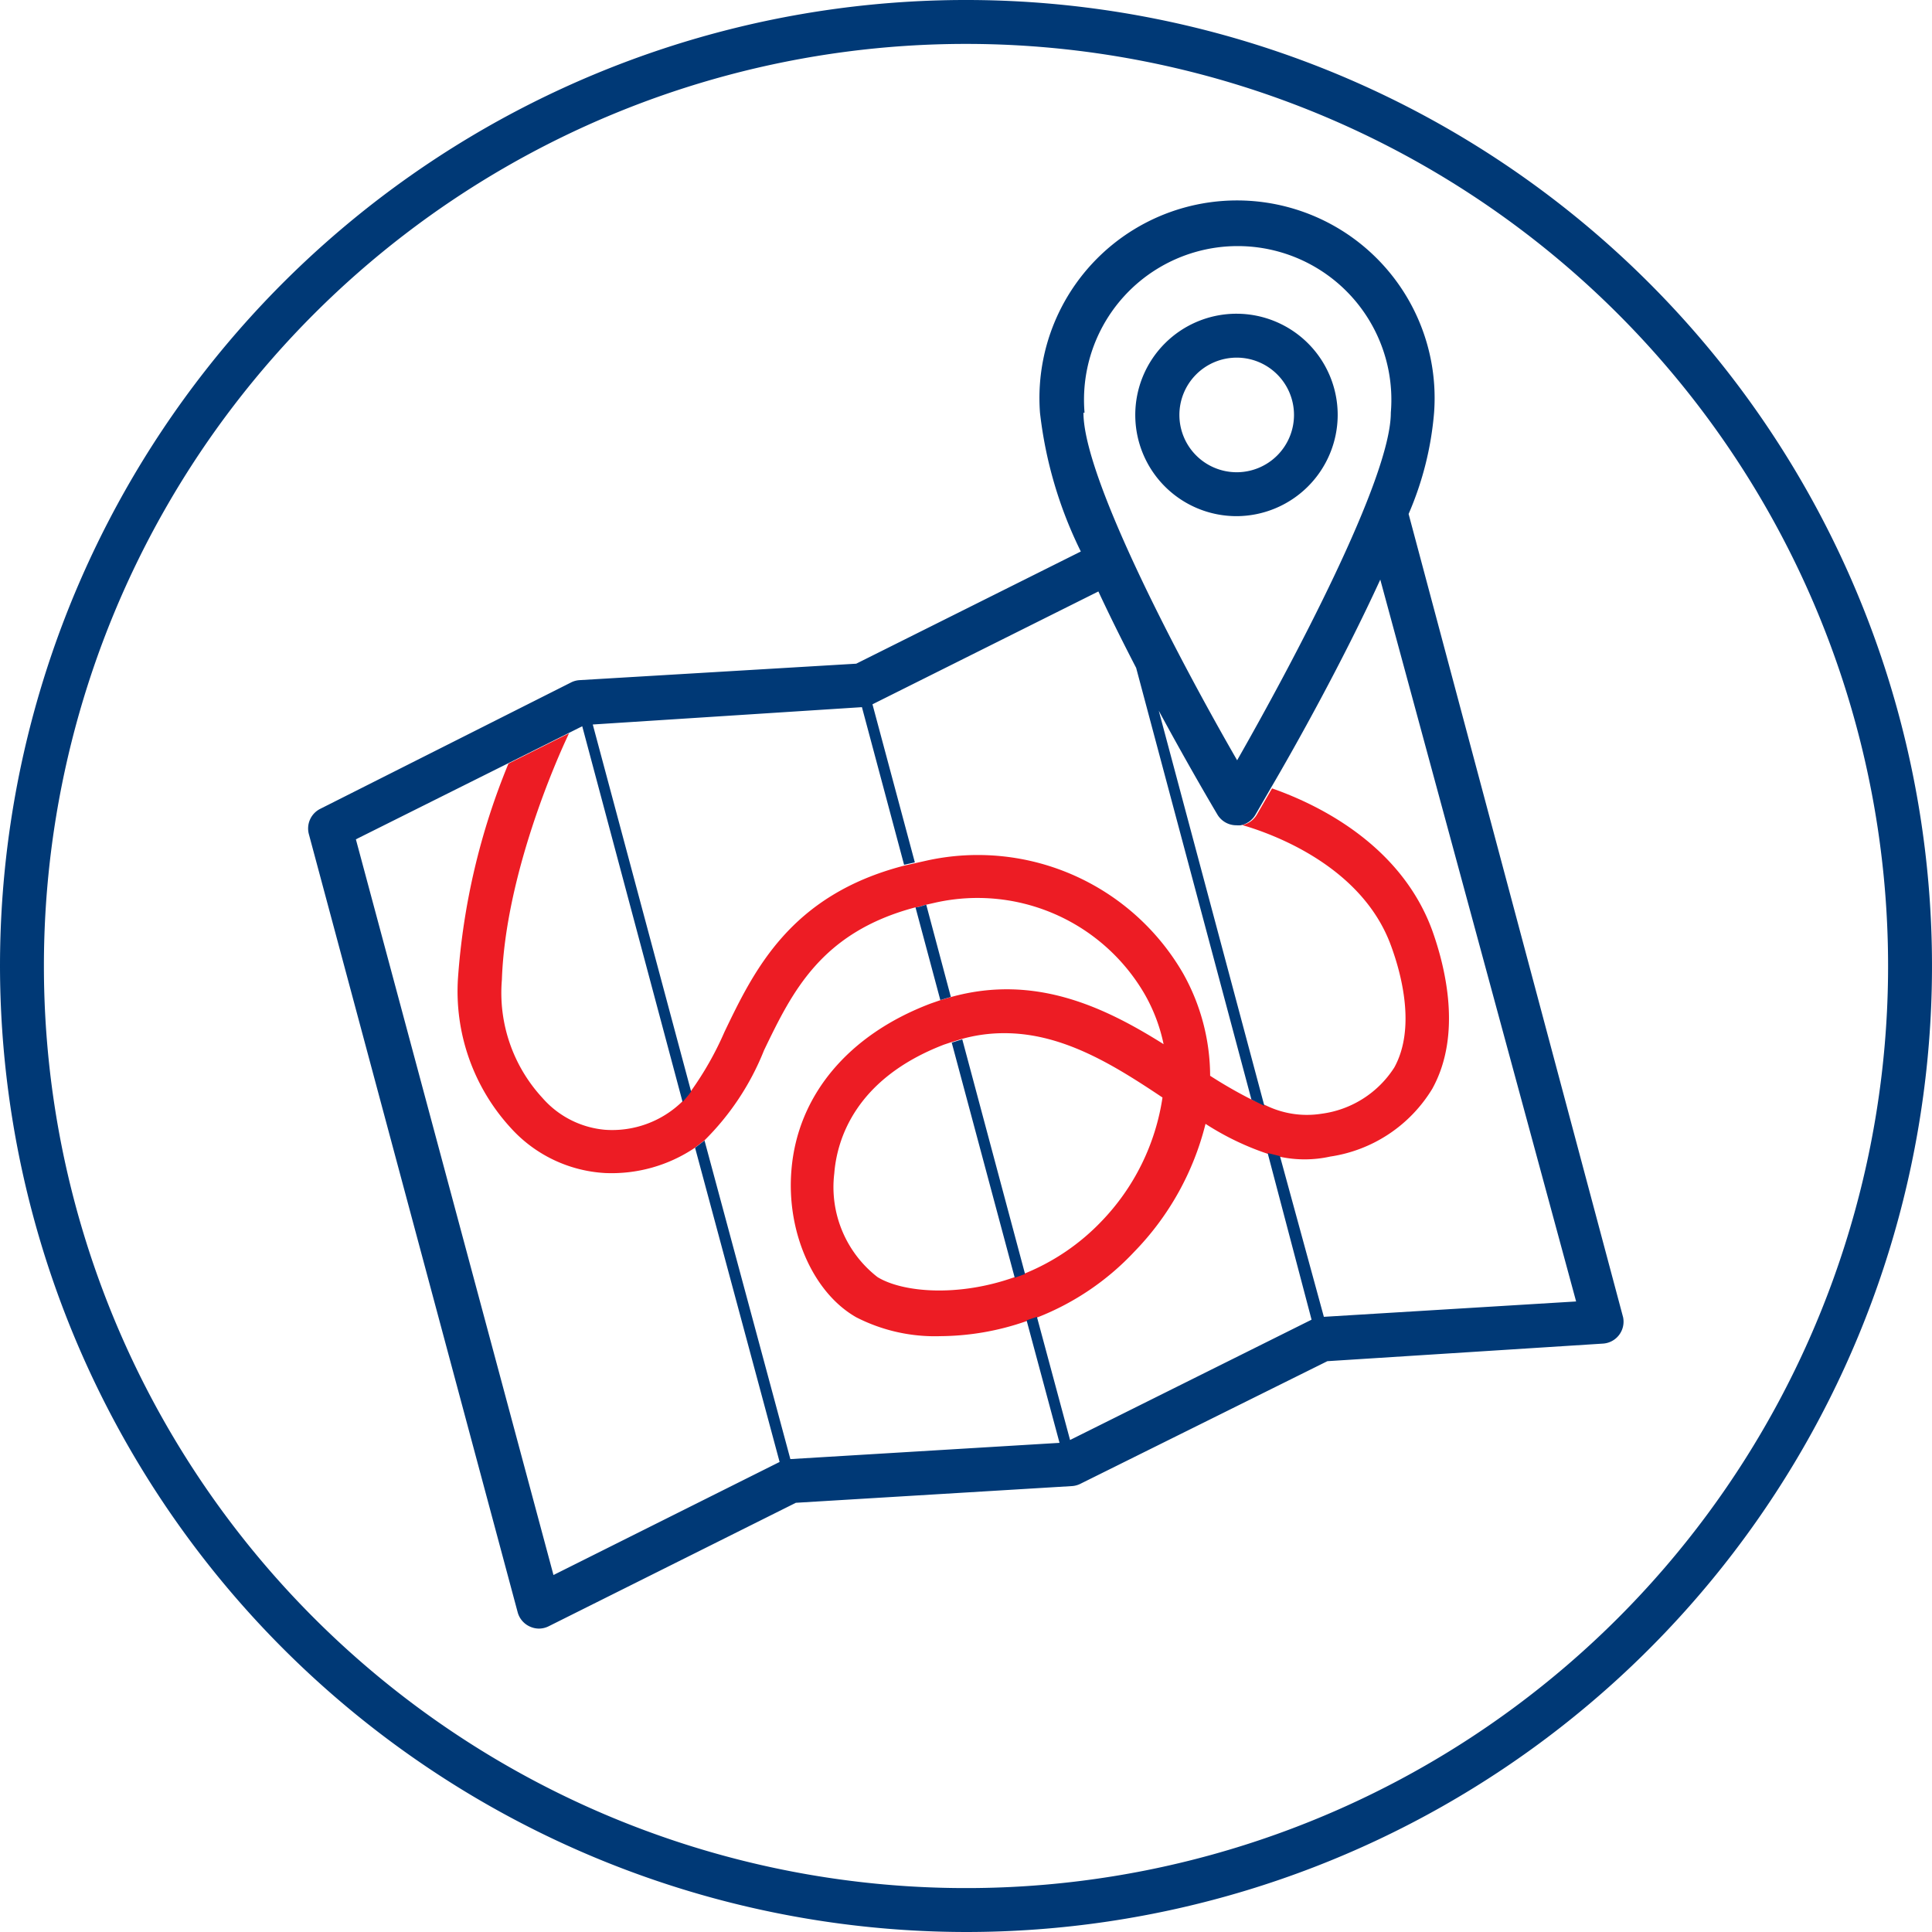
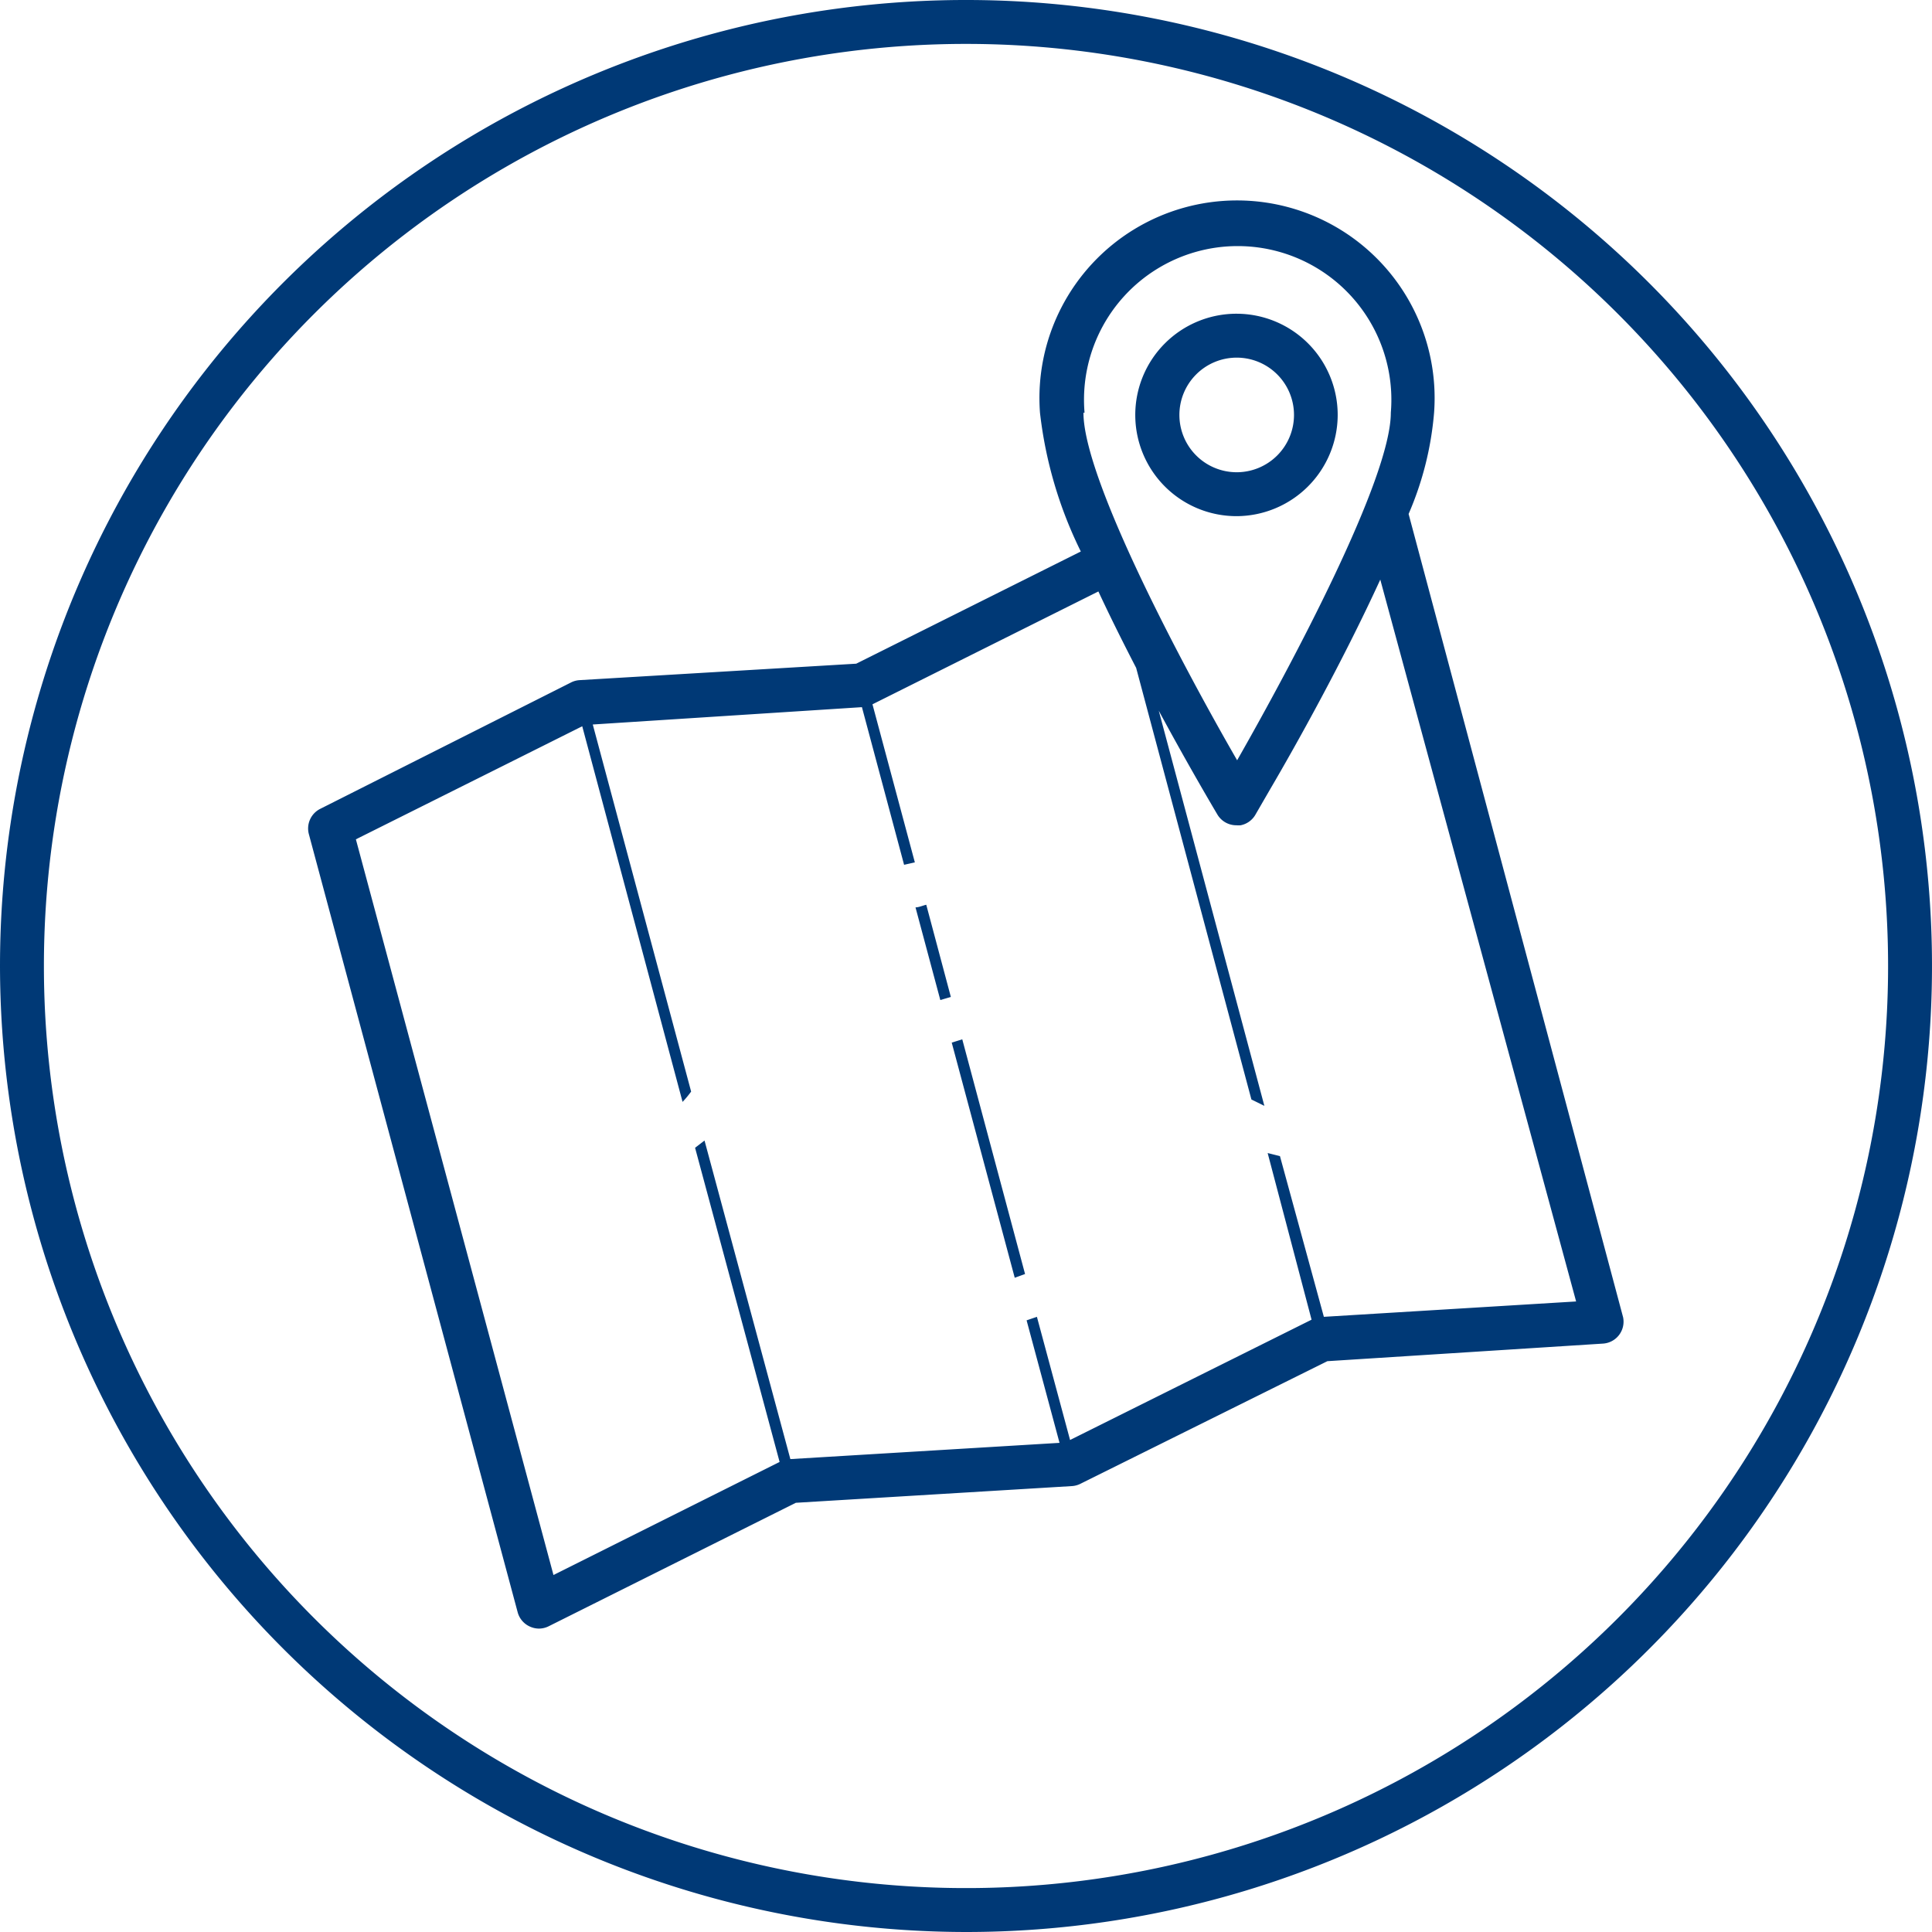
<svg xmlns="http://www.w3.org/2000/svg" viewBox="0 0 88 88">
  <defs>
    <style>.cls-1{fill:#ed1c24;}.cls-2{fill:#003976;}</style>
  </defs>
  <title>miestny-delegat</title>
  <g id="Layer_2" data-name="Layer 2">
    <g id="Layer_1-2" data-name="Layer 1">
      <g id="miestny-delegat">
-         <path class="cls-1" d="M23.26,51.37a6.26,6.26,0,0,0,4.3,2.06h0a6.79,6.79,0,0,0,4.09-1.15l.43-.33a12,12,0,0,0,2.72-4.11c1.28-2.65,2.59-5.37,6.89-6.51.15,0,.32-.08.49-.12l.44-.1a8.8,8.8,0,0,1,9.51,4.16A7.74,7.74,0,0,1,53,47.56c-2.66-1.67-5.84-3.21-9.67-2.15l-.48.14-.46.16c-3.75,1.42-6.06,4.18-6.34,7.57C35.81,56.05,37,58.86,39,60a7.85,7.85,0,0,0,3.84.86,12.07,12.07,0,0,0,3.93-.69l.47-.16a12.08,12.08,0,0,0,4.43-3,12.76,12.76,0,0,0,3.24-5.82,12.53,12.53,0,0,0,2.79,1.35l.56.14a5.38,5.38,0,0,0,2.33,0,6.56,6.56,0,0,0,4.65-3.09c1.37-2.48.58-5.57,0-7.2-1.44-3.95-5.27-5.77-7.3-6.48l-.7,1.21a1,1,0,0,1-.66.46c1.25.36,5.44,1.81,6.78,5.5.48,1.3,1.13,3.76.15,5.54a4.65,4.65,0,0,1-3.32,2.11,4.26,4.26,0,0,1-2.53-.38L57,50.08A20.78,20.78,0,0,1,55.12,49a9.58,9.58,0,0,0-1.23-4.66,10.8,10.8,0,0,0-11.64-5.15l-.58.13-.49.11C36,40.77,34.35,44.19,33,47a14.67,14.67,0,0,1-1.53,2.7,4.63,4.63,0,0,1-.39.47,4.57,4.57,0,0,1-3.52,1.29h0A4.28,4.28,0,0,1,24.7,50a7.05,7.05,0,0,1-1.84-5.37c.16-4.74,2.47-10,3.06-11.23l-2.76,1.38a31.32,31.32,0,0,0-2.3,9.78A9.2,9.2,0,0,0,23.26,51.37Zm26.92,4.25A10.07,10.07,0,0,1,46.69,58l-.47.17c-2.57.92-5.11.7-6.25,0A5.19,5.19,0,0,1,38,53.45c.12-1.53.94-4.31,5-5.87l.27-.09.48-.15a7.16,7.16,0,0,1,2-.28c2.67,0,5,1.46,7.2,2.93A10.31,10.31,0,0,1,50.18,55.62Z" />
        <path class="cls-2" d="M42.83,45.55,41.7,41.33c.15,0,.32-.08.49-.12l1.12,4.2Zm.52,1.94L46.22,58.2l.47-.17L43.83,47.34ZM23.58,73.44,14.07,38a1,1,0,0,1,.52-1.16L26,31.09a1,1,0,0,1,.39-.11L39,30.23l10.23-5.11a19.14,19.14,0,0,1-1.86-6.32,9,9,0,1,1,17.95,0,14.6,14.6,0,0,1-1.16,4.61L73.93,60A1,1,0,0,1,73,61.2L60.46,62,49.2,67.59a1,1,0,0,1-.39.1l-12.56.76L25,74.07a1,1,0,0,1-.45.11,1,1,0,0,1-.41-.09A1,1,0,0,1,23.58,73.44ZM49.35,18.8c0,3,4.45,11.41,7,15.83,2.52-4.42,7-12.83,7-15.83a7,7,0,1,0-13.95,0ZM16.21,38.23l9,33.51,10.3-5.15L31.66,52.28l.43-.33L36,66.46l12.26-.74-1.5-5.58.47-.16,1.51,5.61,11-5.48-2-7.59.56.14,2,7.32,11.49-.7L62.87,26.4c-1.7,3.71-3.85,7.56-5,9.52l-.7,1.21a1,1,0,0,1-.66.46,1.2,1.2,0,0,1-.2,0,1,1,0,0,1-.86-.49c-.29-.49-1.38-2.34-2.67-4.73l4.81,18L57,50.08,51.75,30.42c-.58-1.12-1.17-2.3-1.72-3.48L39.74,32.08l1.93,7.2-.49.11-1.92-7.18L27,33l4.48,16.72a4.63,4.63,0,0,1-.39.47L26.52,33.08l-.6.3-2.76,1.38ZM56.33,23.51a4.61,4.61,0,1,1,4.6-4.6A4.62,4.62,0,0,1,56.33,23.51Zm0-2a2.61,2.61,0,1,0-2.61-2.6A2.61,2.61,0,0,0,56.33,21.51ZM0,44A44,44,0,1,1,44,88,44.05,44.05,0,0,1,0,44Zm2,0A42,42,0,1,0,44,2,42,42,0,0,0,2,44Z" />
      </g>
    </g>
  </g>
</svg>